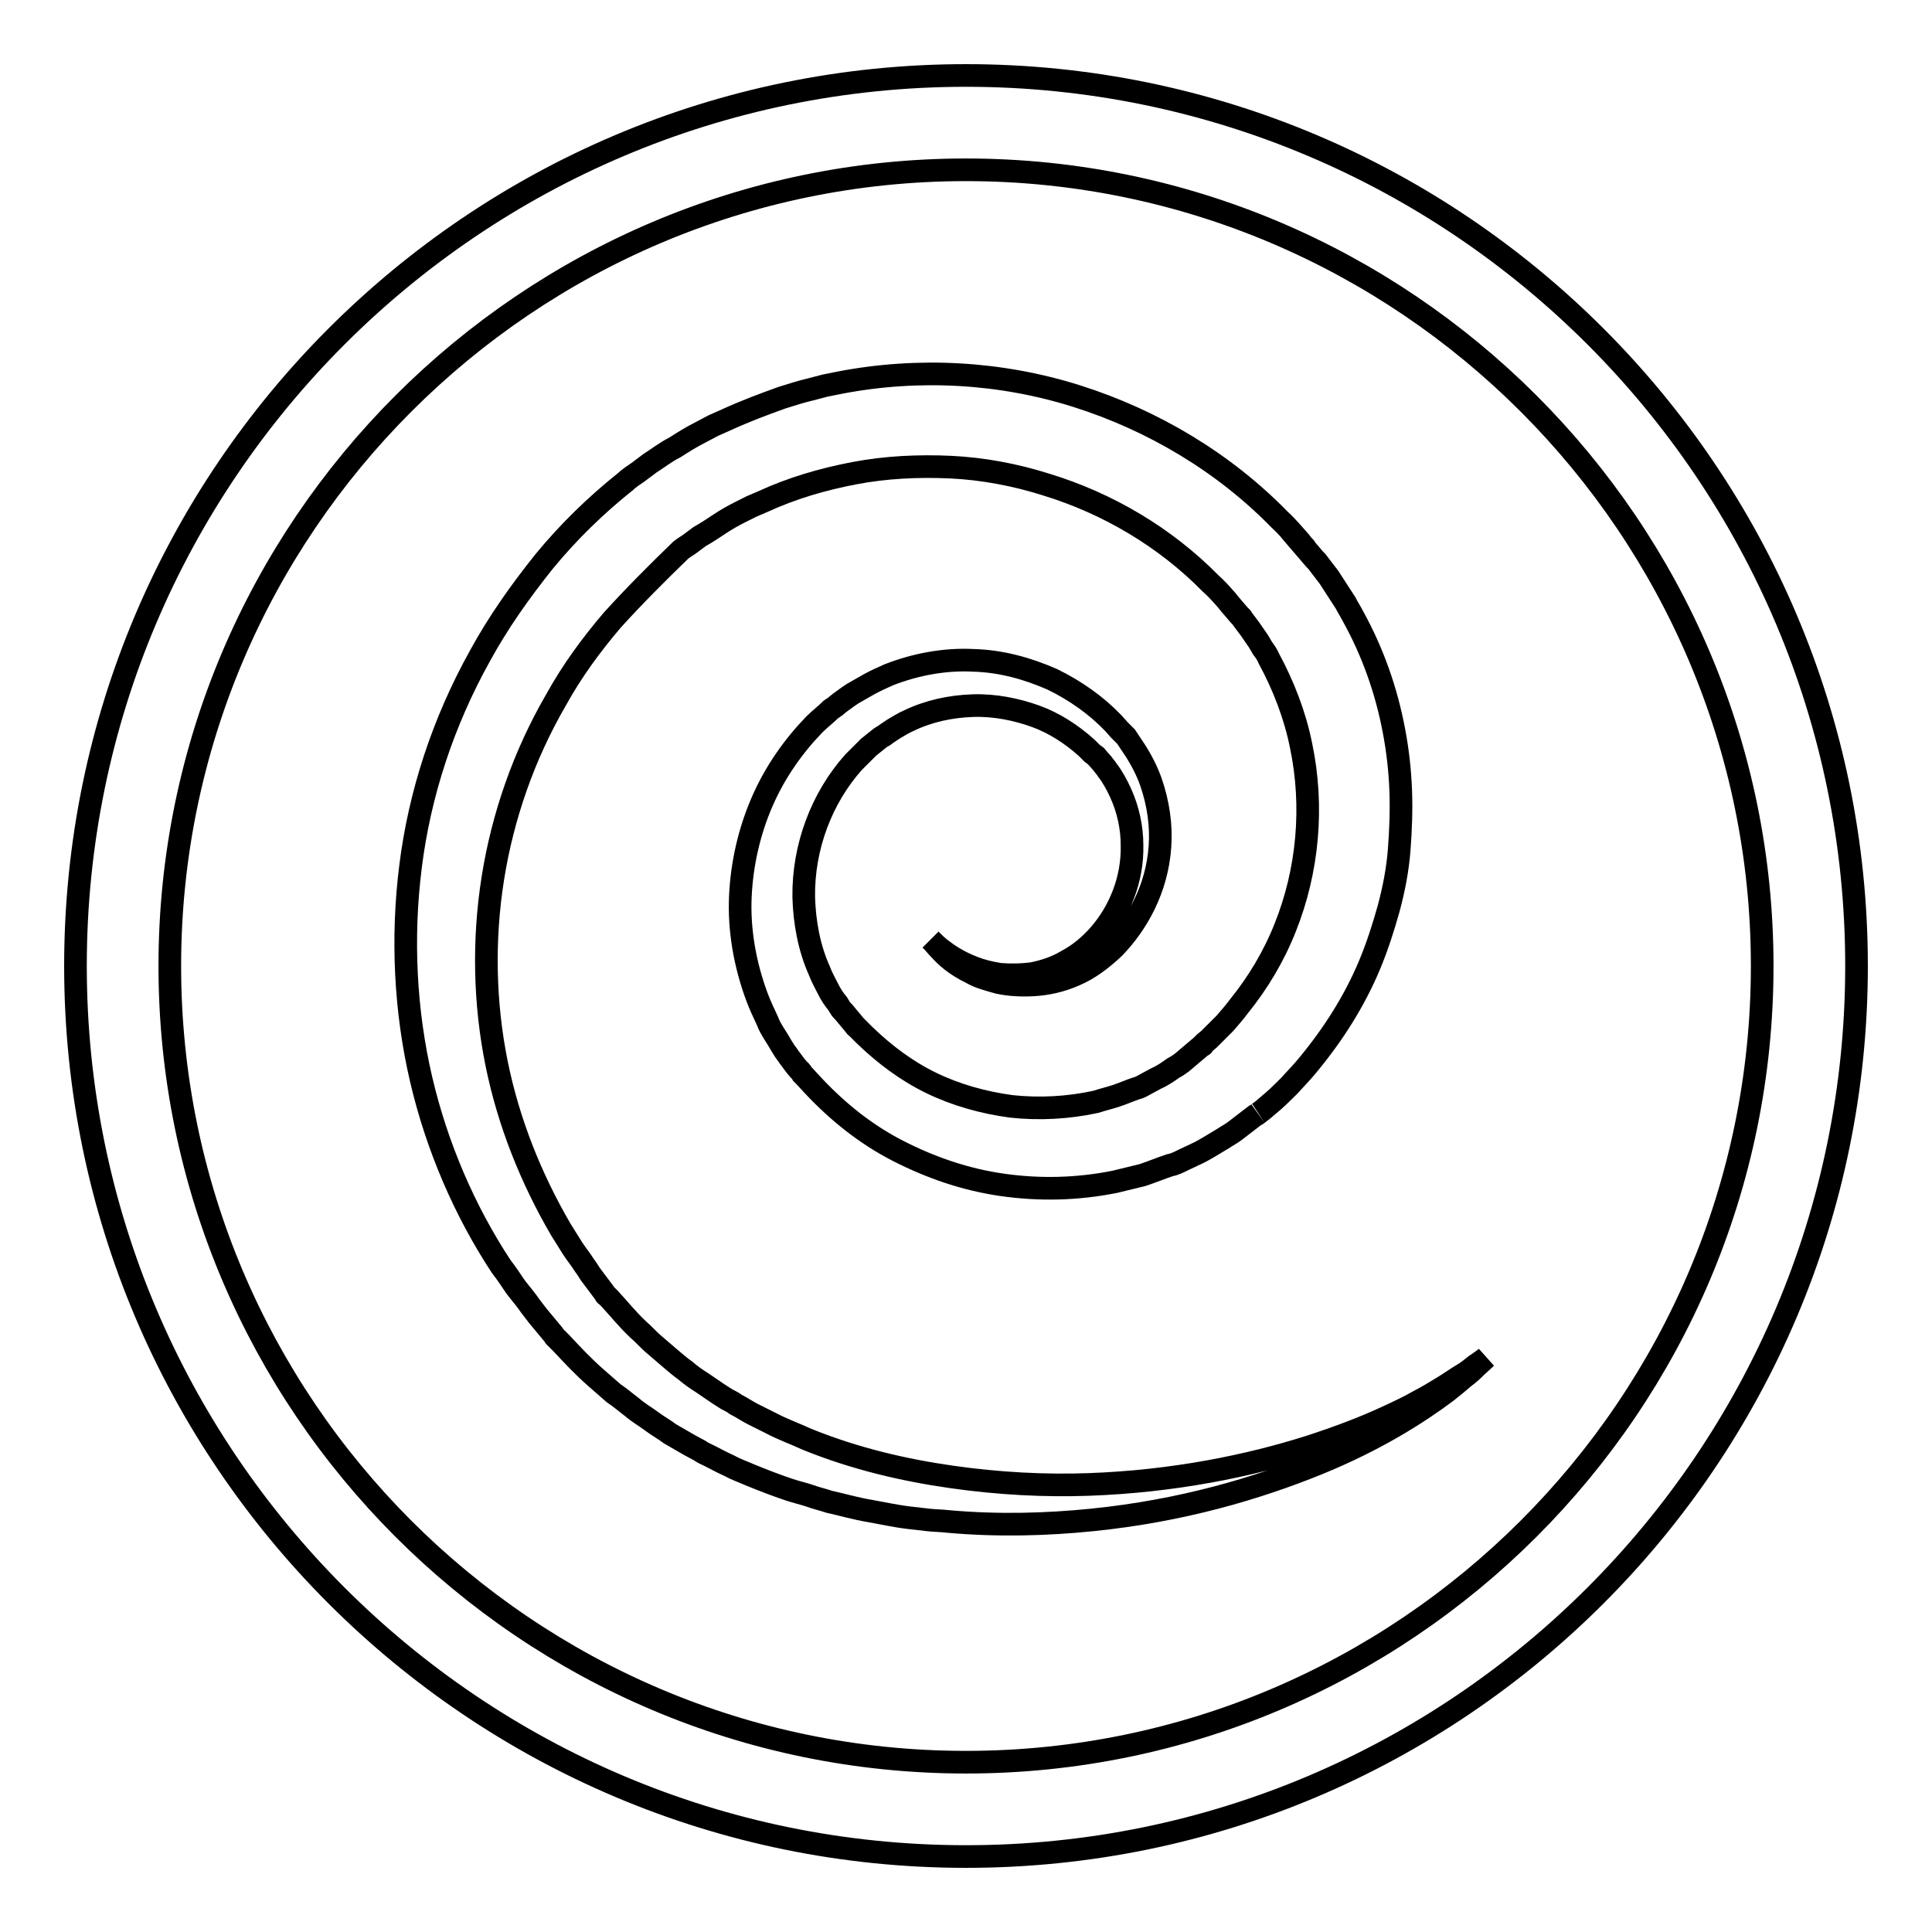
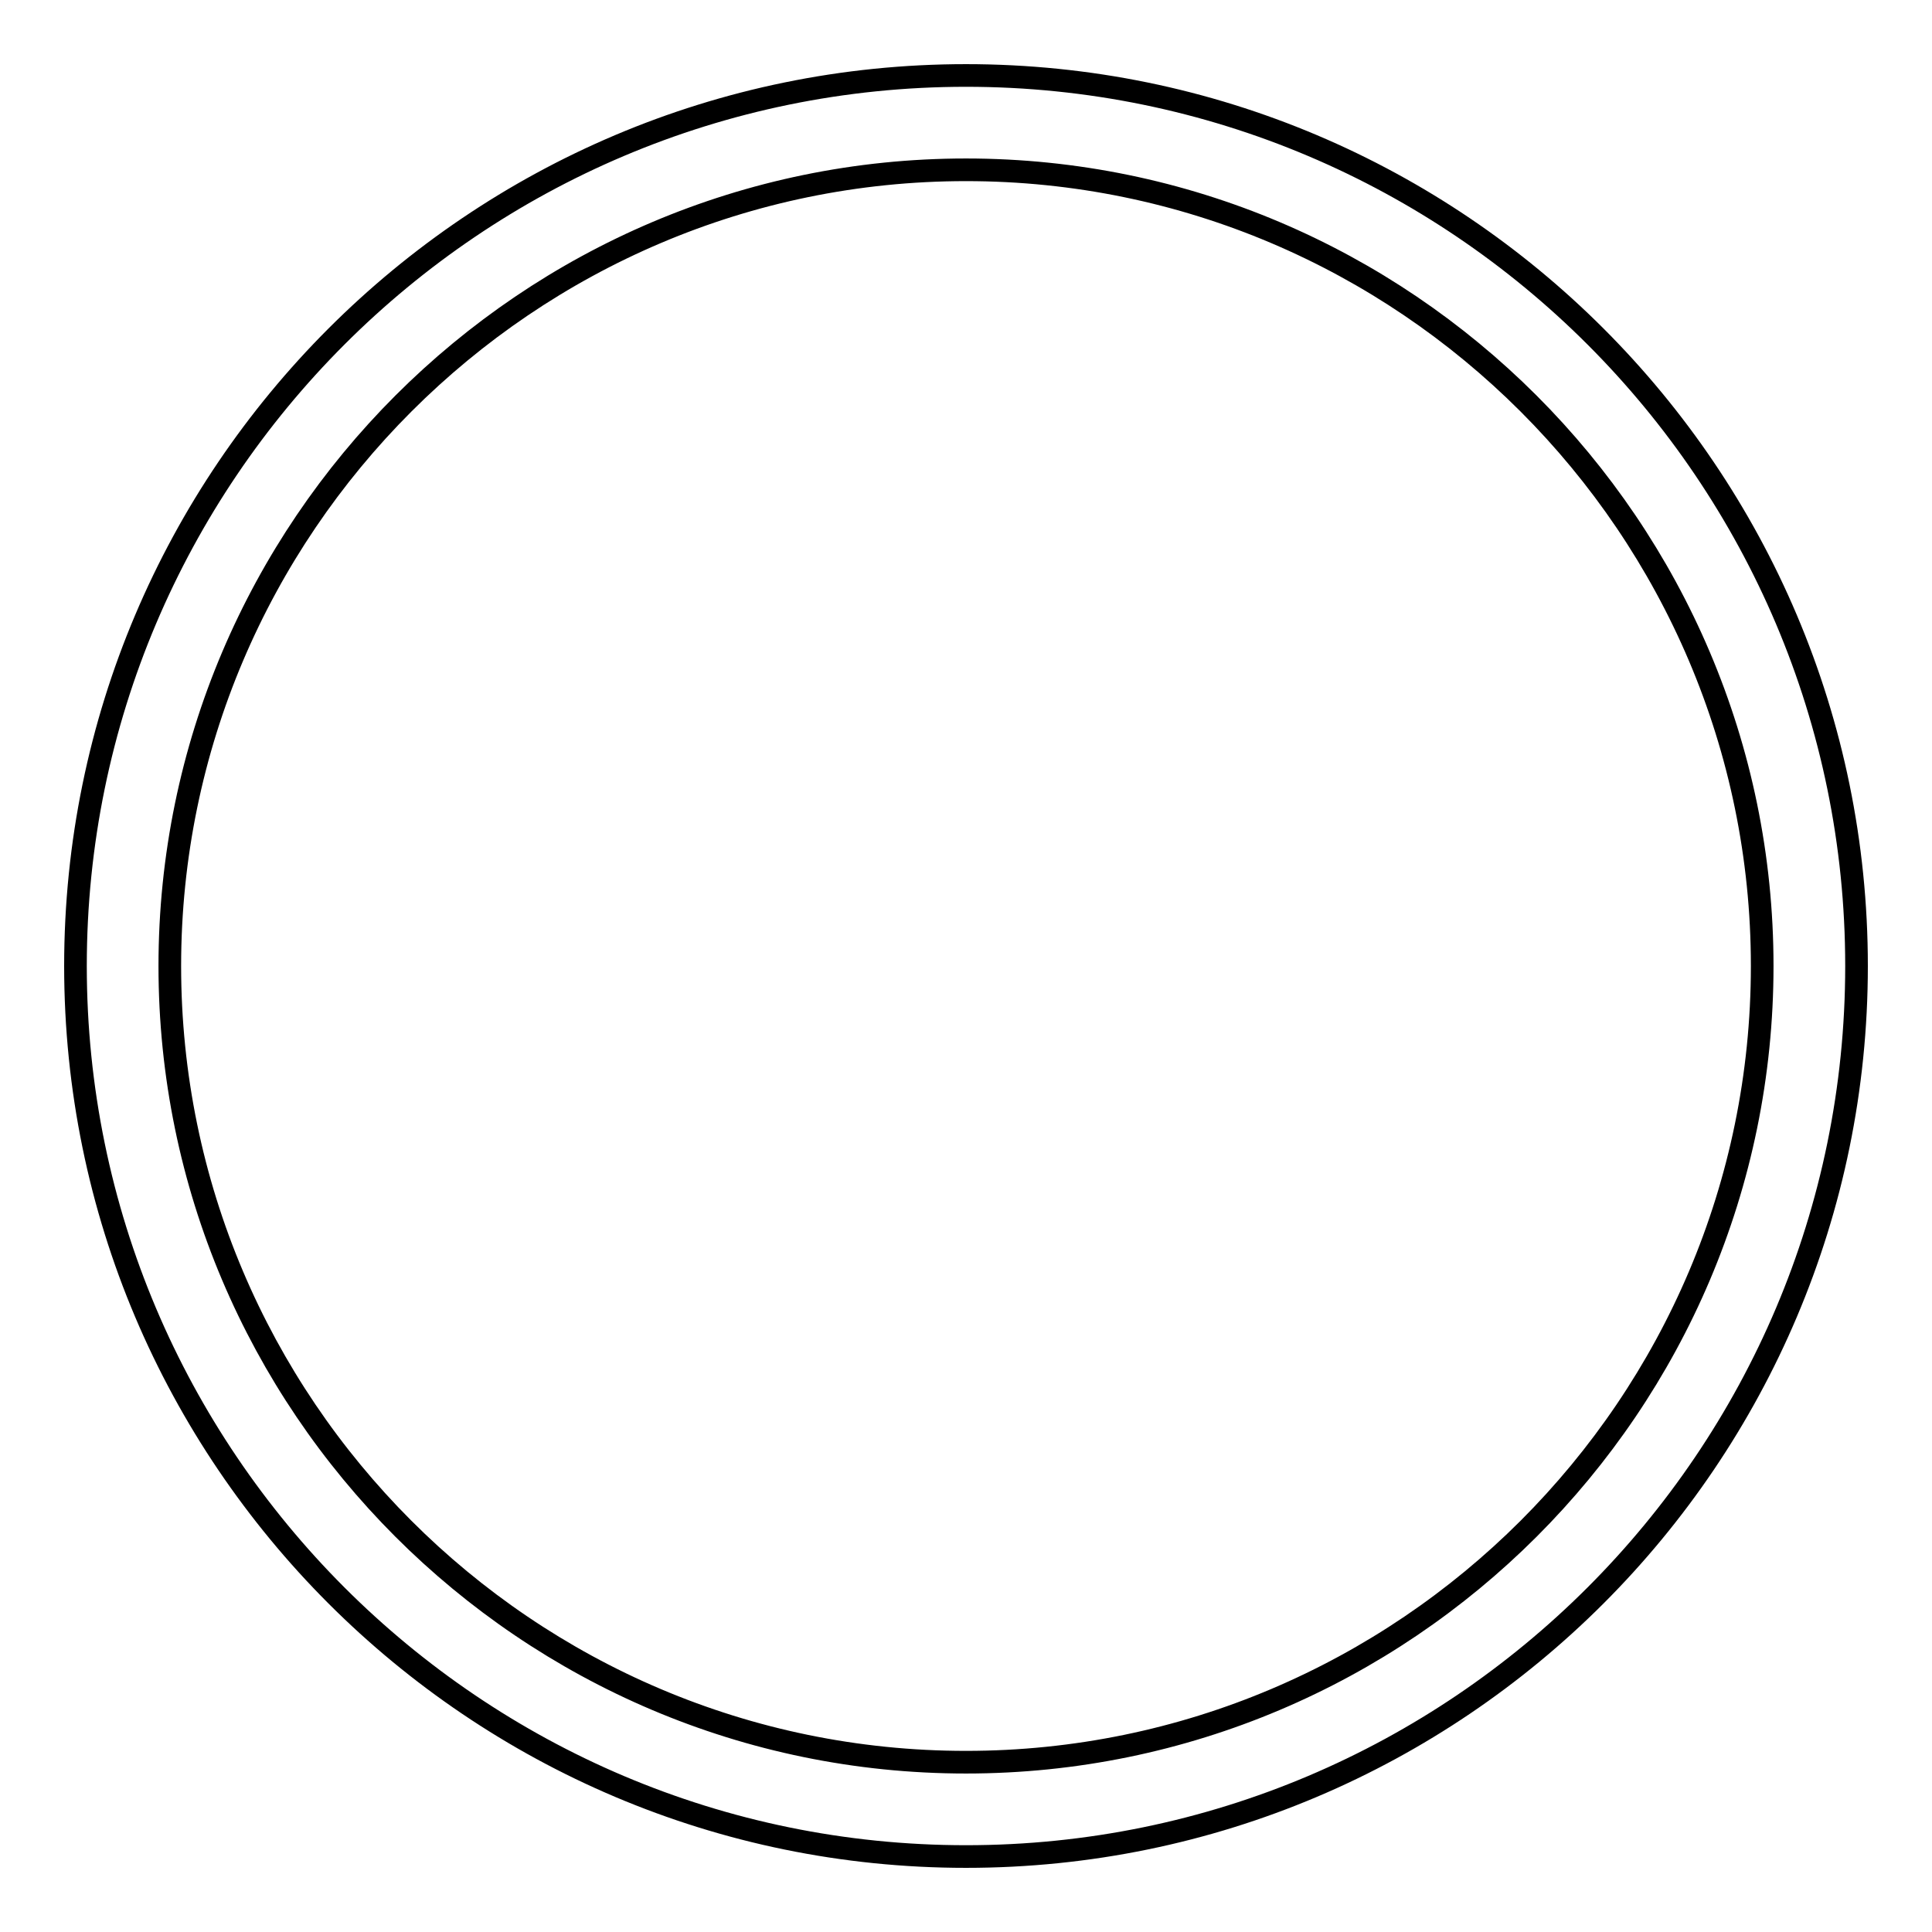
<svg xmlns="http://www.w3.org/2000/svg" version="1.1" x="0px" y="0px" viewBox="0 0 256 256" enable-background="new 0 0 256 256" xml:space="preserve">
  <g>
    <g>
      <path stroke-width="3" fill-opacity="0" stroke="#000000" d="M128,246c-65.1,0-118-52.9-118-118C10,62.9,62.9,10,128,10c65.1,0,118,52.9,118,118C246,193.1,193.1,246,128,246z M128,22.5C69.9,22.5,22.5,69.9,22.5,128S69.8,233.5,128,233.5c58.1,0,105.5-47.3,105.5-105.5C233.5,69.9,186.1,22.5,128,22.5z" />
-       <path stroke-width="3" fill-opacity="0" stroke="#000000" d="M196.9,179.9c0,0-0.4,0.4-1.3,1.2c-0.4,0.4-0.9,0.9-1.6,1.4c-0.7,0.6-1.4,1.2-2.3,1.9c-3.6,2.7-9.3,6.4-17.2,9.6c-7.9,3.2-17.9,6.2-29.8,7.4c-5.9,0.6-12.4,0.8-19.1,0.2c-0.8-0.1-1.7-0.1-2.6-0.2c-0.8-0.1-1.7-0.2-2.6-0.3c-1.7-0.2-3.5-0.6-5.2-0.9c-1.8-0.3-3.5-0.8-5.3-1.2c-0.9-0.3-1.8-0.5-2.6-0.8c-0.9-0.3-1.8-0.5-2.7-0.8c-1.8-0.6-3.6-1.3-5.3-2c-0.9-0.4-1.8-0.7-2.7-1.2c-0.9-0.4-1.8-0.9-2.6-1.3c-0.4-0.2-0.9-0.4-1.3-0.7l-1.3-0.7c-0.9-0.5-1.7-1-2.6-1.5c-0.8-0.6-1.7-1.1-2.5-1.7c-0.8-0.6-1.7-1.1-2.5-1.8c-0.8-0.6-1.6-1.3-2.5-1.9c-0.8-0.7-1.6-1.4-2.4-2.1c-1.6-1.4-3-2.9-4.5-4.5l-0.6-0.6l-0.1-0.1l-0.2-0.2l-0.2-0.3l-1-1.2l-1-1.2c-0.3-0.4-0.7-0.9-1-1.3c-0.6-0.9-1.4-1.8-2-2.6c-0.6-0.9-1.2-1.8-1.9-2.7c-4.8-7.3-8.5-15.8-10.6-24.8c-2.1-9-2.6-18.7-1.4-28.2c1.2-9.6,4.3-19.1,9.2-27.9c2.4-4.4,5.3-8.5,8.5-12.5c3.2-3.9,6.9-7.5,10.8-10.6c0.4-0.4,1-0.8,1.6-1.2l1.6-1.2c1.1-0.7,2.1-1.5,3.3-2.1c1.1-0.7,2.2-1.4,3.4-2l1.7-0.9l1.8-0.8c2.4-1.1,4.8-2,7.3-2.9c1.3-0.4,2.5-0.8,3.8-1.1l1.9-0.5l2-0.4c10.4-2,21.3-1.4,31.4,1.8s19.5,8.8,26.9,16.4c1,0.9,1.8,1.9,2.7,2.9l0.3,0.4l0.2,0.2c0,0,0.3,0.3,0.2,0.3l0.6,0.7l0.6,0.7l0.3,0.3l0.3,0.4l1.3,1.7c0.4,0.6,0.7,1.1,1.1,1.7c0.4,0.6,0.7,1.1,1.1,1.7c0.3,0.6,0.7,1.2,1,1.8c2.6,4.7,4.4,9.8,5.4,15.1c0.5,2.6,0.8,5.3,0.9,7.9s0,5.3-0.2,7.9s-0.7,5.2-1.4,7.8c-0.7,2.5-1.5,5-2.5,7.4c-2,4.8-4.8,9.2-8.1,13.2c-0.8,1-1.7,1.9-2.6,2.9c-0.9,0.9-1.8,1.8-2.8,2.6l-0.7,0.6l-0.4,0.3c0,0-0.5,0.4-0.4,0.3l-0.2,0.1l-1.3,1l-1.3,1c-0.5,0.4-1.1,0.7-1.7,1.1c-1.2,0.7-2.4,1.5-3.5,2l-1.7,0.8c-0.6,0.3-1.2,0.6-1.8,0.7c-1.2,0.4-2.4,0.9-3.6,1.3c-1.2,0.3-2.5,0.6-3.7,0.9c-5,1-10,1.1-14.9,0.4c-4.9-0.7-9.5-2.3-13.8-4.5c-4.3-2.2-8-5.2-11.2-8.6l-1.2-1.3l-0.3-0.3l-0.1-0.2c-0.3-0.4-0.2-0.2-0.3-0.3l-0.5-0.6l-0.9-1.2c-0.1-0.2-0.3-0.4-0.5-0.7l-0.5-0.8c-0.6-1.1-1.4-2.1-1.8-3.2c-0.5-1.1-1-2.1-1.4-3.2c-1.6-4.3-2.4-8.9-2.2-13.3c0.2-4.4,1.2-8.7,2.9-12.6c1.7-3.9,4.1-7.3,6.9-10.2c0.7-0.7,1.5-1.3,2.2-2l0.3-0.2c0.1-0.1,0,0,0.3-0.2l0.1-0.1l0.5-0.4l1.1-0.8l0.3-0.2l0.3-0.2l0.7-0.4l1.4-0.8c0.9-0.5,1.8-0.9,2.7-1.3c3.6-1.4,7.5-2.1,11.2-1.9c3.7,0.1,7.2,1.1,10.4,2.5c3.1,1.5,5.9,3.5,8.1,5.8l0.8,0.9l0.4,0.4l0.2,0.2c0.2,0.2,0.1,0.1,0.2,0.2l0.1,0.1l0.6,0.9c0.2,0.3,0.4,0.6,0.6,0.9c0.9,1.4,1.6,2.8,2.1,4.2c1,2.9,1.4,5.8,1.2,8.6c-0.4,5.6-3,10.2-6.1,13.4c-1.6,1.5-3.3,2.8-5.2,3.6c-1.8,0.8-3.7,1.2-5.4,1.3c-1.7,0.1-3.3,0-4.7-0.3c-1.4-0.4-2.6-0.7-3.6-1.3c-2.1-1-3.4-2.2-4.2-3.1c-0.4-0.4-0.7-0.8-0.9-1c-0.2-0.2-0.3-0.3-0.3-0.3s0.1,0.1,0.3,0.3c0.2,0.2,0.5,0.5,1,0.9c0.9,0.7,2.3,1.7,4.4,2.5c1,0.4,2.2,0.7,3.5,0.9c1.3,0.1,2.8,0.1,4.3-0.1c1.5-0.3,3.1-0.8,4.6-1.7c1.5-0.8,3-2,4.3-3.5c2.6-3,4.4-7.2,4.3-11.8c0-2.3-0.5-4.7-1.5-6.9c-0.5-1.1-1.1-2.2-1.8-3.1c-0.1-0.2-0.4-0.5-0.6-0.8l-0.7-0.8l-0.1-0.1c0,0-0.1-0.2,0,0l-0.2-0.2l-0.4-0.3l-0.7-0.7c-2-1.8-4.3-3.3-6.8-4.2s-5.4-1.5-8.3-1.4c-2.9,0.1-5.8,0.7-8.5,2c-0.7,0.3-1.3,0.7-2,1.1l-0.9,0.6l-0.4,0.3l-0.2,0.1l-0.3,0.2l-1,0.8l-0.5,0.4l-0.1,0.1c0.2-0.2,0,0,0,0l-0.2,0.2c-0.6,0.6-1.1,1.1-1.7,1.7c-4.2,4.7-6.7,11.2-6.6,17.9c0.1,3.3,0.7,6.7,2.1,9.8c0.3,0.8,0.7,1.5,1.1,2.3c0.4,0.8,0.8,1.4,1.3,2l0.3,0.5c0.1,0.2,0.3,0.4,0.5,0.6l1,1.2l0.5,0.6c0,0,0.2,0.3,0,0l0.1,0.1l0.2,0.2l1,1c2.6,2.5,5.5,4.7,8.8,6.3c3.3,1.6,6.9,2.6,10.6,3.1c3.7,0.4,7.5,0.2,11.2-0.6c0.9-0.3,1.8-0.5,2.7-0.8c0.9-0.3,1.8-0.7,2.7-1c0.5-0.1,0.9-0.4,1.3-0.6l1.3-0.7c0.9-0.4,1.6-0.9,2.3-1.4c0.4-0.2,0.7-0.4,1.1-0.7l1.3-1.1l1.3-1.1l0.2-0.1c0.3-0.2-0.2,0.1-0.1,0l0.3-0.3l0.6-0.5c0.7-0.7,1.4-1.4,2.1-2.1c0.7-0.8,1.3-1.5,1.9-2.3c2.5-3.1,4.6-6.6,6.1-10.4c3-7.5,3.8-16,2.1-24.1c-0.8-4-2.3-7.9-4.3-11.6c-0.2-0.5-0.5-0.9-0.8-1.3c-0.3-0.5-0.5-0.9-0.8-1.3c-0.3-0.4-0.6-0.9-0.9-1.3l-0.9-1.2l-0.2-0.3l-0.3-0.3l-0.6-0.7l-0.6-0.7l-0.4-0.5c-0.7-0.8-1.4-1.6-2.2-2.3c-6-6.1-13.6-10.6-21.8-13.1c-4.1-1.3-8.4-2.1-12.6-2.3c-4.3-0.2-8.6,0-12.8,0.8c-4.2,0.8-8.3,2-12.2,3.8l-1.4,0.6l-1.4,0.7c-1,0.5-1.9,1-2.8,1.6s-1.8,1.2-2.7,1.7l-1.2,0.9c-0.4,0.3-0.8,0.5-1.3,0.9C87,76,84,79,81.1,82.2c-2.8,3.3-5.3,6.7-7.4,10.5c-4.3,7.4-7.1,15.5-8.4,23.7c-1.3,8.2-1.1,16.6,0.5,24.5c1.6,7.9,4.6,15.3,8.5,22c0.5,0.8,1,1.6,1.5,2.4c0.5,0.8,1.1,1.5,1.6,2.3c0.3,0.4,0.5,0.7,0.8,1.2l0.9,1.2l0.9,1.2l0.2,0.3c0,0,0.1,0.2,0,0l0.1,0.1l0.5,0.5c1.3,1.4,2.4,2.8,3.8,4.1c0.7,0.6,1.3,1.3,2,1.9c0.7,0.6,1.4,1.2,2.1,1.8c0.7,0.6,1.4,1.2,2.1,1.7c0.7,0.6,1.4,1.1,2.2,1.6c0.7,0.5,1.5,1,2.2,1.5l1.1,0.7c0.4,0.2,0.8,0.4,1.2,0.7c0.8,0.4,1.5,0.9,2.3,1.3c0.8,0.4,1.6,0.8,2.4,1.2c1.5,0.8,3.2,1.4,4.7,2.1c6.4,2.6,12.9,4.1,19.2,5c6.3,0.9,12.4,1.2,18.1,1c11.4-0.4,21.4-2.5,29.3-5c4-1.3,7.4-2.6,10.4-4c1.5-0.7,2.8-1.3,4-2c1.2-0.6,2.3-1.3,3.3-1.9c1-0.6,1.8-1.2,2.5-1.6s1.3-0.9,1.8-1.3C196.4,180.3,196.9,179.9,196.9,179.9z" />
    </g>
  </g>
</svg>